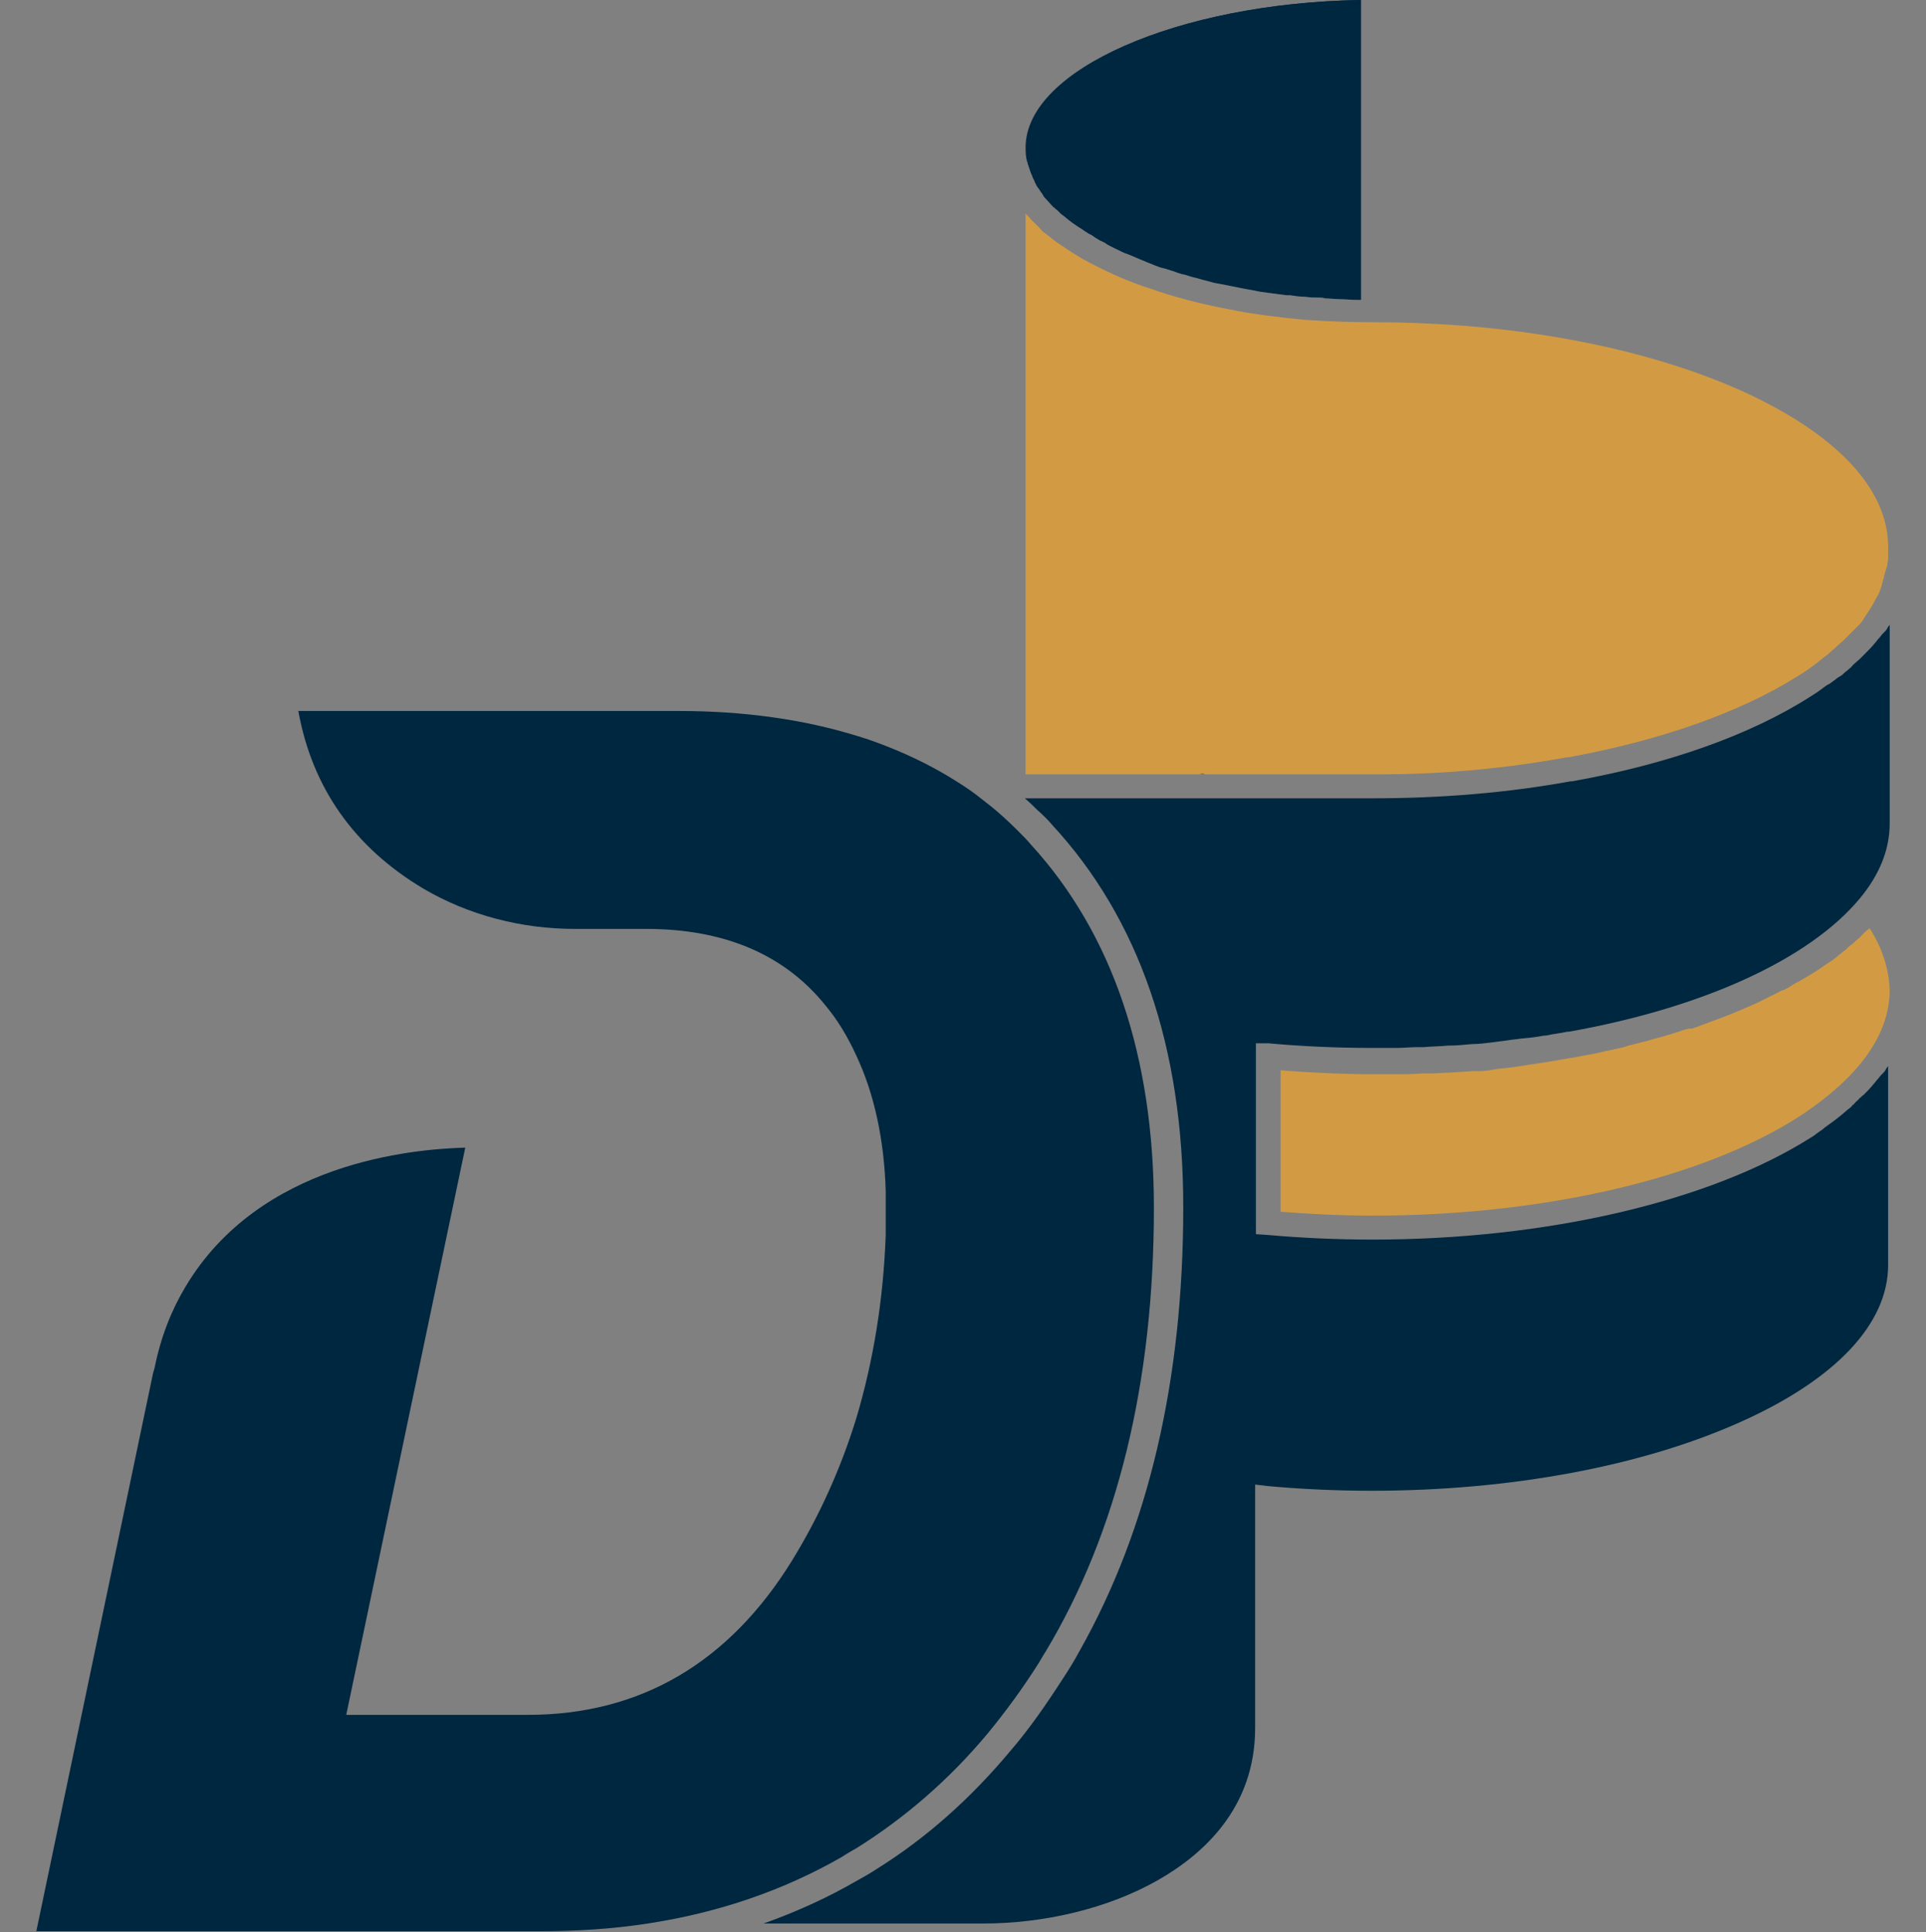
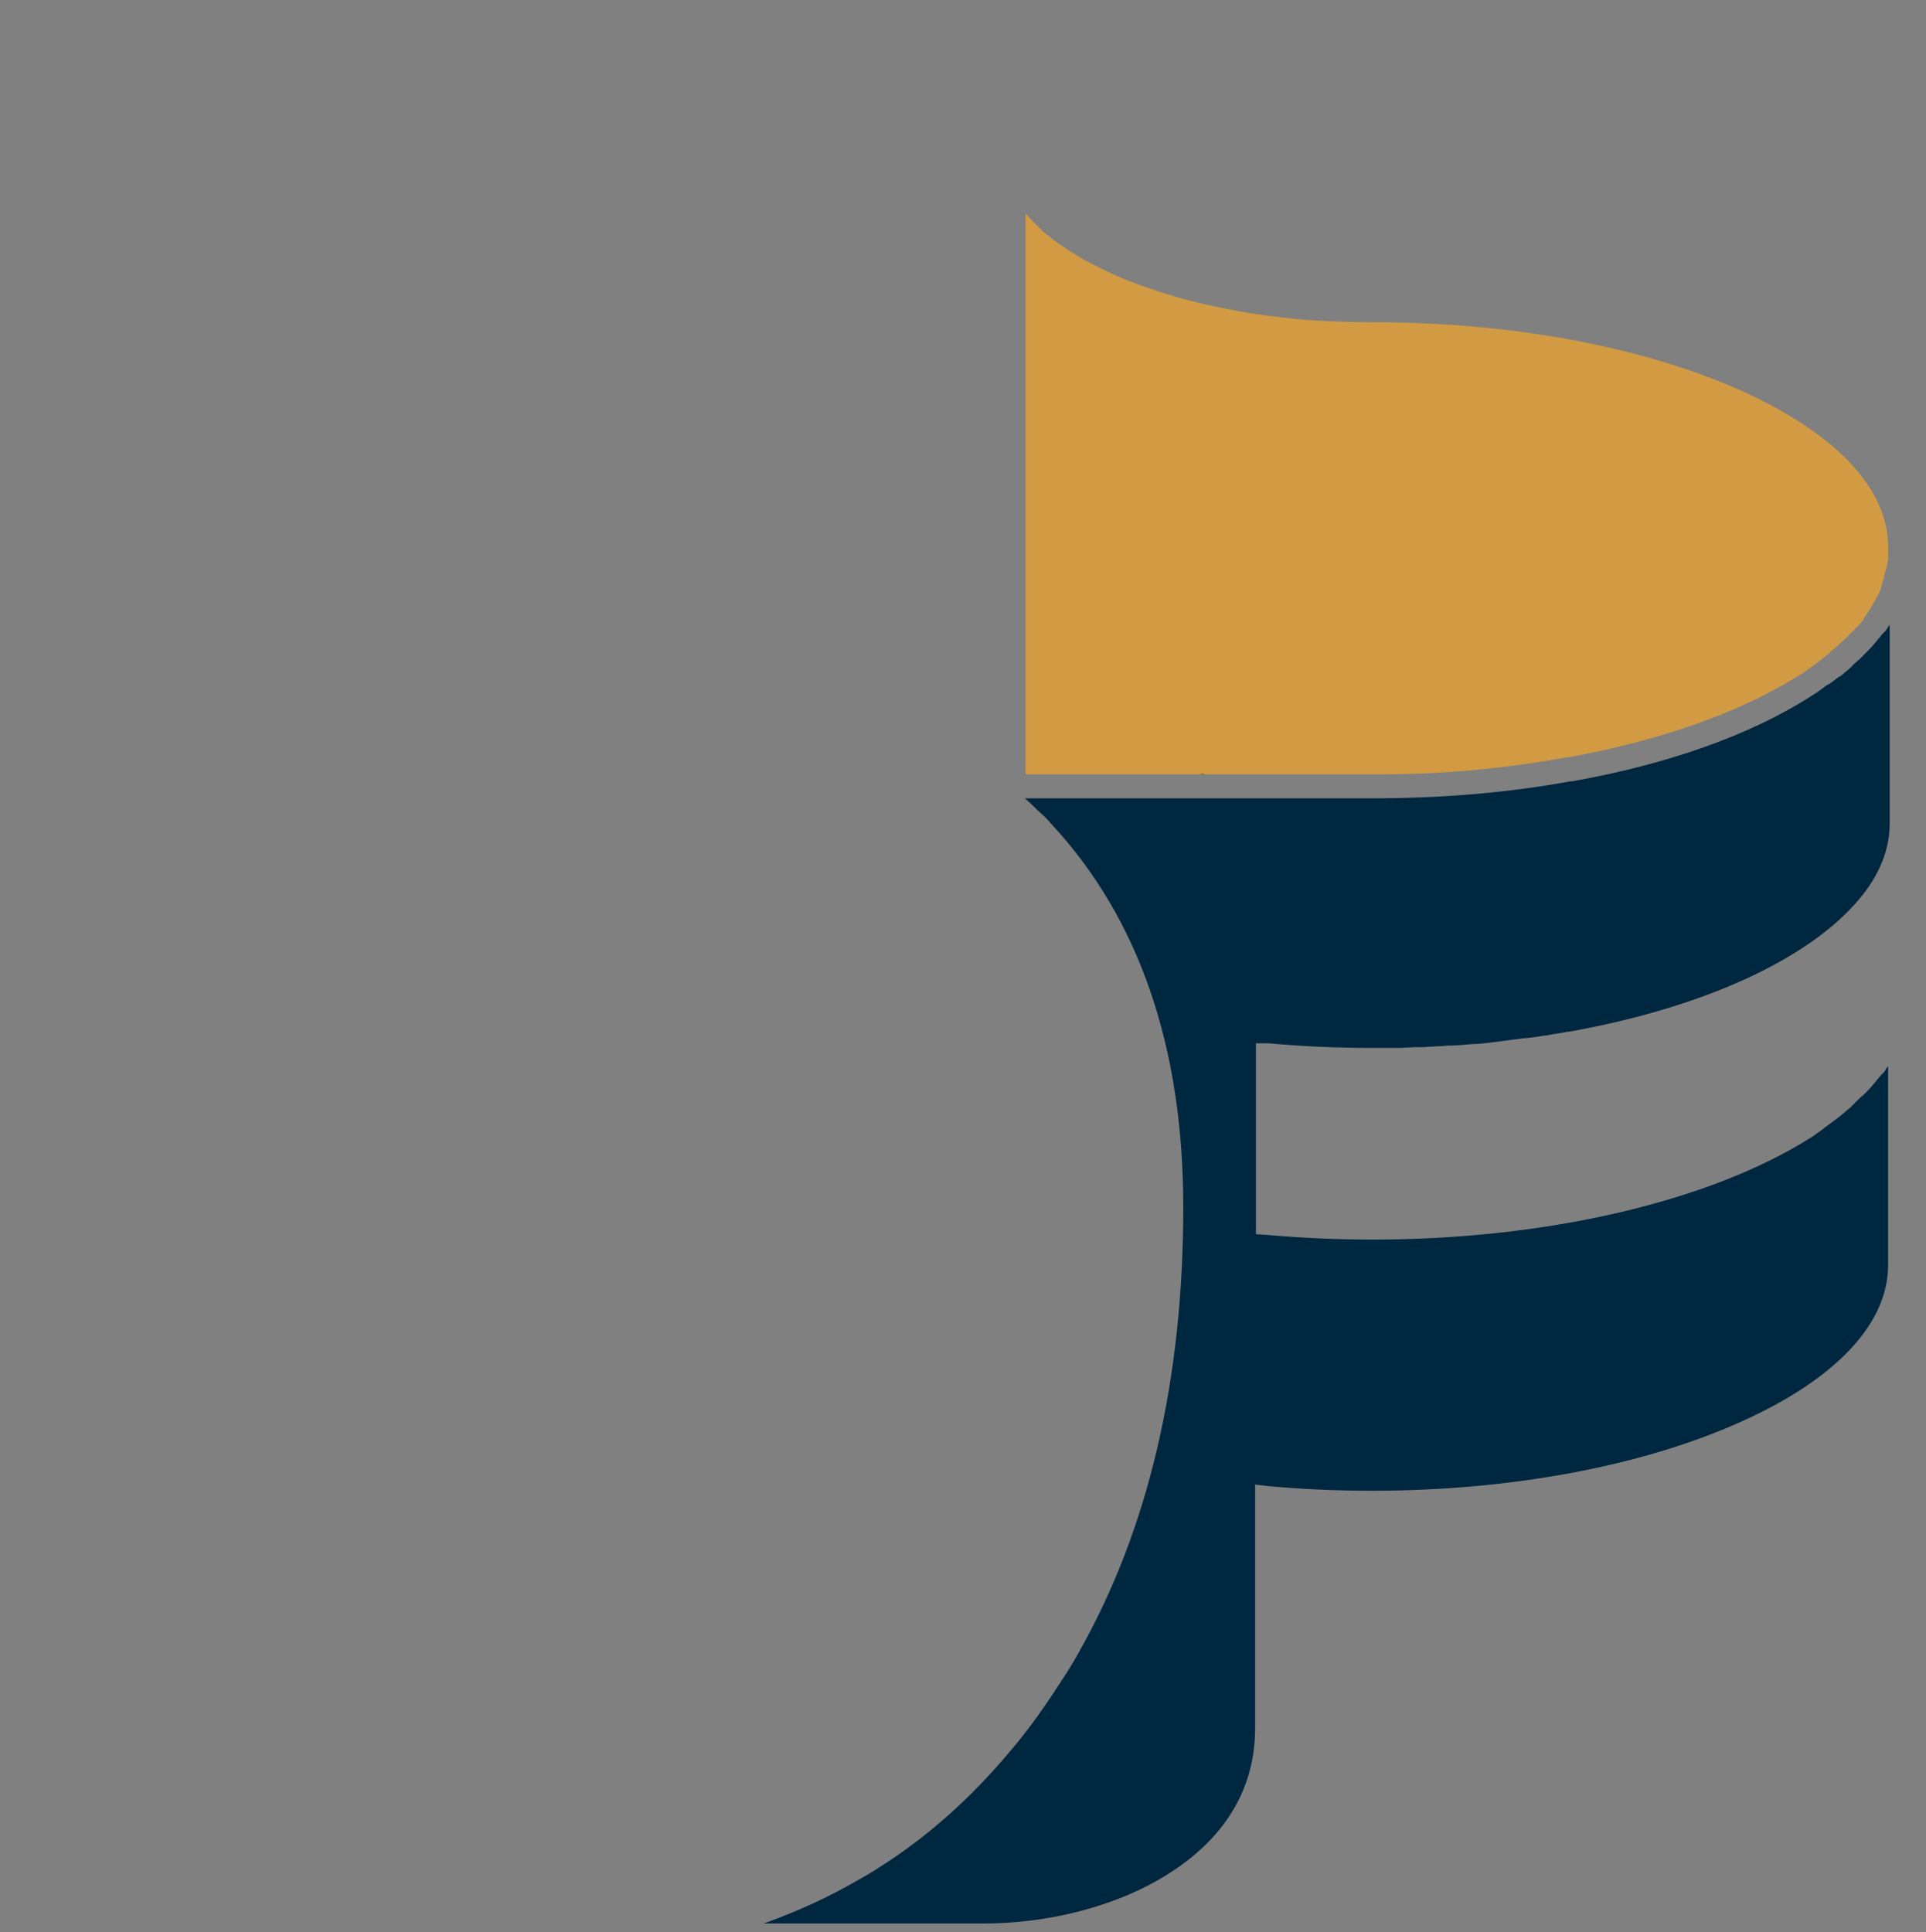
<svg xmlns="http://www.w3.org/2000/svg" id="Livello_2_00000165917474964419066350000007380641821977652645_" x="0px" y="0px" viewBox="0 0 249.2 250" style="enable-background:new 0 0 249.2 250;" xml:space="preserve">
  <rect x="0" y="0" width="249.2" height="250" fill="#808080" stroke="none" />
  <style type="text/css"> .st0{fill:#002740;} .st1{fill:#D29B43;} .st2{fill:#FFFFFF;} </style>
  <g>
    <path class="st0" d="M162.5,135v24.7l1.5,0.1c4.5,0.4,9.1,0.6,13.6,0.6c22.4,0,43.6-4.9,56.7-13.2c0.4-0.2,0.7-0.5,1-0.7 c0.3-0.2,0.6-0.4,0.8-0.6c0,0,0,0,0,0c0.7-0.5,1.4-1,2-1.5c0.4-0.3,0.8-0.7,1.2-1c0.2-0.1,0.3-0.3,0.4-0.4c0.2-0.1,0.3-0.3,0.4-0.4 c0.2-0.2,0.4-0.3,0.5-0.5c0.2-0.1,0.3-0.3,0.5-0.4c0.5-0.5,0.9-0.9,1.3-1.4c0.2-0.2,0.3-0.4,0.5-0.6c0.2-0.2,0.3-0.4,0.5-0.6 c0.1-0.1,0.2-0.2,0.3-0.3c0.2-0.2,0.3-0.4,0.4-0.6c0.1-0.1,0.2-0.2,0.2-0.3v25.8c0,7.6-6.8,14.8-19.1,20.3 c-12.7,5.7-29.7,8.9-47.7,8.9c-4.5,0-9-0.2-13.4-0.6l-1.7-0.2v31.5c0,10.4-6.8,16.4-12.6,19.7c-6.5,3.7-14.8,5.6-22.6,5.6H98.8 c4.2-1.5,8.2-3.3,12-5.5c0.9-0.5,1.8-1,2.7-1.6c6.4-4,12.1-9.1,17.2-15.2c2.5-2.9,4.7-6.1,6.7-9.2c0.8-1.2,1.6-2.5,2.3-3.8 c8.9-15.8,13.4-35,13.4-57.4c0-20.7-5.7-37.3-17-49.5c-0.5-0.6-1.1-1.2-1.9-1.9c-0.5-0.5-1-1-1.6-1.5h45c8.8,0,17.4-0.7,25.6-2.2 l0.2,0c12.4-2.2,23.1-6,30.9-11c0.5-0.3,1.1-0.7,1.6-1.1c0.3-0.2,0.5-0.4,0.8-0.5c0.3-0.2,0.5-0.4,0.7-0.5c0.2-0.2,0.5-0.4,0.7-0.5 c0.2-0.1,0.4-0.3,0.5-0.4c0.2-0.2,0.4-0.3,0.6-0.5c0.2-0.2,0.4-0.3,0.5-0.5c0.3-0.3,0.7-0.6,1-0.9c0.2-0.2,0.4-0.4,0.6-0.6 c0.5-0.5,0.9-0.9,1.3-1.4c0.2-0.2,0.3-0.4,0.5-0.6c0.2-0.2,0.3-0.4,0.5-0.6c0.1-0.1,0.2-0.2,0.3-0.3c0.2-0.2,0.3-0.4,0.4-0.6 c0.1-0.1,0.2-0.2,0.2-0.3v25.8c0,3.3-1.3,6.6-3.9,9.7c-6.5,7.8-20.2,14.1-37.6,17.2l-0.2,0c-0.9,0.2-1.9,0.3-2.8,0.5 c-0.1,0-0.1,0-0.2,0c-1,0.2-2,0.3-3.1,0.4c-0.5,0.1-1,0.1-1.5,0.2c-0.8,0.1-1.5,0.2-2.3,0.3c-0.8,0.1-1.6,0.2-2.4,0.2 c-1.1,0.1-2.1,0.2-3.2,0.2c-1,0.1-2.1,0.1-3.1,0.2H184c-0.1,0-0.2,0-0.3,0c-0.1,0-0.2,0-0.3,0c0,0-0.1,0-0.1,0 c-0.8,0-1.7,0.1-2.5,0.1c-1.1,0-2.2,0-3.3,0c-4.5,0-9-0.2-13.4-0.6L162.5,135L162.5,135z" />
    <path class="st1" d="M203.3,136.8l-0.1,0c-2,0.4-4.1,0.7-6.2,1c2.1-0.3,4.1-0.6,6.2-1L203.3,136.8z" />
    <path class="st1" d="M203.2,136.8c-2,0.4-4.1,0.7-6.2,1C199.1,137.5,201.2,137.2,203.2,136.8l0.1,0L203.2,136.8z M203.2,136.8 c-2,0.4-4.1,0.7-6.2,1C199.1,137.5,201.2,137.2,203.2,136.8l0.1,0L203.2,136.8z" />
-     <path class="st1" d="M244.5,128.1c0,7.4-6.5,13-11.9,16.5c-12.6,8-33.1,12.7-55,12.7c-4,0-8-0.2-11.9-0.5v-18.3 c3.9,0.3,7.9,0.5,11.9,0.5c0.9,0,1.8,0,2.7,0c0.1,0,0.3,0,0.4,0h0.3c1,0,2,0,3-0.1c0.2,0,0.4,0,0.6,0c0.2,0,0.3,0,0.5,0 c0.8,0,1.7-0.1,2.5-0.1c1-0.1,2-0.1,2.9-0.2c0.2,0,0.4,0,0.5,0c0.2,0,0.4,0,0.5,0c0.6,0,1.2-0.1,1.8-0.2l0.5-0.1h0.1 c1-0.1,2.1-0.2,3.1-0.4c2.1-0.3,4.1-0.6,6.2-1l0.1,0l0,0c0.5-0.1,1.1-0.2,1.6-0.3s1.1-0.2,1.6-0.3c0.4-0.1,0.9-0.2,1.3-0.3 c0.5-0.1,1-0.2,1.4-0.3c0.5-0.1,1-0.2,1.5-0.4c0.1,0,0.3-0.1,0.4-0.1c0.4-0.1,0.8-0.2,1.2-0.3c0.3-0.1,0.5-0.1,0.8-0.2 c0.3-0.1,0.7-0.2,1-0.3c1.2-0.3,2.5-0.7,3.7-1.1c0.2-0.1,0.5-0.1,0.7-0.2c0,0,0,0,0.1,0c0,0,0.1,0,0.1,0c0,0,0.1,0,0.2,0 c0.3-0.1,0.6-0.2,0.9-0.3l0,0c0.4-0.2,0.9-0.3,1.3-0.5c2.3-0.8,4.4-1.7,6.4-2.6c0.4-0.2,0.8-0.4,1.2-0.6c0.3-0.2,0.7-0.3,1-0.5 c0.4-0.2,0.7-0.4,1.1-0.5c0.4-0.2,0.8-0.4,1.2-0.7c0.4-0.2,0.7-0.4,1.1-0.6c0.3-0.2,0.7-0.4,1-0.6c0.7-0.4,1.3-0.8,2-1.3 c0.3-0.2,0.6-0.4,0.9-0.6c0.3-0.2,0.6-0.4,0.9-0.7c0.3-0.2,0.6-0.5,0.9-0.7c0.1-0.1,0.1-0.1,0.2-0.2c0,0,0,0,0,0 c0.1-0.1,0.1-0.1,0.2-0.2c0.1-0.1,0.3-0.2,0.4-0.3c0.3-0.2,0.5-0.5,0.8-0.7c0.3-0.2,0.5-0.5,0.7-0.7c0.2-0.2,0.4-0.4,0.7-0.6 c0,0,0,0,0.1-0.1C243.5,122.6,244.4,125.3,244.5,128.1L244.5,128.1z" />
-     <path class="st0" d="M176,0v38.5c-0.2,0-0.5,0-0.7,0c-0.8,0-1.5,0-2.2-0.1c-0.6,0-1.2-0.1-1.8-0.1c-0.3,0-0.6,0-0.8-0.1 c-0.6,0-1.2-0.1-1.7-0.1c-0.7-0.1-1.4-0.1-2-0.2c-0.2,0-0.3,0-0.5,0c-0.5-0.1-0.9-0.1-1.4-0.2c-0.3,0-0.6-0.1-0.9-0.1 c-0.5-0.1-0.9-0.1-1.3-0.2c-0.9-0.1-1.7-0.3-2.6-0.5c-0.5-0.1-1-0.2-1.5-0.3c-0.5-0.1-1.1-0.2-1.6-0.3c-0.4-0.1-0.7-0.2-1.1-0.3 c-0.5-0.1-1-0.3-1.5-0.4c-0.5-0.1-1-0.3-1.4-0.4c-0.1,0-0.2-0.1-0.4-0.1c-0.4-0.1-0.8-0.3-1.2-0.4c-0.2-0.1-0.4-0.1-0.6-0.2 c-0.4-0.1-0.9-0.3-1.3-0.4c-0.1,0-0.2-0.1-0.3-0.1c-0.4-0.2-0.8-0.3-1.2-0.5c-0.2-0.1-0.3-0.1-0.5-0.2c-0.5-0.2-0.9-0.4-1.4-0.6 c-0.3-0.1-0.5-0.2-0.8-0.3c-0.7-0.3-1.5-0.7-2.2-1.1c-0.2-0.1-0.5-0.2-0.7-0.4c-0.2-0.1-0.5-0.2-0.7-0.4c-0.2-0.1-0.4-0.2-0.6-0.4 c-0.2-0.1-0.4-0.3-0.7-0.4c-0.2-0.1-0.4-0.2-0.6-0.4c-0.8-0.5-1.5-1.1-2.2-1.6c-0.2-0.1-0.3-0.2-0.4-0.3c-0.2-0.2-0.4-0.3-0.5-0.5 c-0.2-0.1-0.3-0.3-0.5-0.4c-0.4-0.4-0.8-0.9-1.2-1.3c-0.1-0.2-0.2-0.3-0.3-0.5c-0.2-0.2-0.3-0.5-0.5-0.7c-0.1-0.1-0.1-0.2-0.2-0.3 c-0.1-0.1-0.1-0.2-0.2-0.4c-0.1-0.2-0.2-0.3-0.2-0.5c-0.2-0.3-0.3-0.7-0.4-1c-0.1-0.3-0.2-0.6-0.3-0.9c-0.2-0.6-0.2-1.3-0.2-1.9 C132.8,9,152.4,0.4,176,0L176,0z" />
-     <path class="st0" d="M132.8,19.3c0,0.7,0.1,1.3,0.2,1.9c0.1,0.3,0.2,0.6,0.3,0.9c0.1,0.3,0.3,0.7,0.4,1c0.1,0.2,0.2,0.3,0.2,0.5 c0.1,0.1,0.1,0.2,0.2,0.4c0.1,0.1,0.1,0.2,0.2,0.3c0.2,0.2,0.3,0.5,0.5,0.7c0.1,0.2,0.2,0.3,0.3,0.5c0.4,0.4,0.8,0.9,1.2,1.3 c0.2,0.1,0.3,0.3,0.5,0.4c0.2,0.2,0.3,0.3,0.5,0.5c0.1,0.1,0.3,0.2,0.4,0.3c0.7,0.6,1.4,1.1,2.2,1.6c0.2,0.1,0.4,0.3,0.6,0.4 c0.2,0.1,0.4,0.3,0.7,0.4c0.2,0.1,0.4,0.3,0.6,0.4c0.2,0.1,0.4,0.3,0.7,0.4c0.2,0.1,0.5,0.2,0.7,0.4c0.7,0.4,1.4,0.7,2.2,1.1 c0.3,0.1,0.5,0.2,0.8,0.3c0.5,0.2,0.9,0.4,1.4,0.6c0.2,0.1,0.3,0.1,0.5,0.2c0.4,0.2,0.8,0.3,1.2,0.5c0.1,0,0.2,0.1,0.3,0.1 c0.4,0.2,0.9,0.3,1.3,0.4c0.2,0.1,0.4,0.1,0.6,0.2c0.4,0.1,0.8,0.3,1.2,0.4c0.1,0,0.2,0.1,0.4,0.1c0.5,0.1,0.9,0.3,1.4,0.4 c0.5,0.1,1,0.3,1.5,0.4c0.4,0.1,0.7,0.2,1.1,0.3c0.5,0.1,1.1,0.2,1.6,0.3c0.5,0.1,1,0.2,1.5,0.3c0.9,0.2,1.7,0.3,2.6,0.5 c0.4,0.1,0.9,0.1,1.3,0.2c0.3,0,0.6,0.1,0.9,0.1c0.5,0.1,0.9,0.1,1.4,0.2c0.2,0,0.3,0,0.5,0c0.7,0.1,1.3,0.2,2,0.2 c0.6,0.1,1.1,0.1,1.7,0.1c0.3,0,0.6,0,0.8,0.1c0.6,0,1.2,0.1,1.8,0.1c0.7,0,1.5,0.1,2.2,0.1c0.2,0,0.4,0,0.7,0V0 C152.4,0.4,132.8,9,132.8,19.3L132.8,19.3z M132.8,19.3c0,0.7,0.1,1.3,0.2,1.9c0.1,0.3,0.2,0.6,0.3,0.9c0.1,0.3,0.3,0.7,0.4,1 c0.1,0.2,0.2,0.3,0.2,0.5c0.1,0.1,0.1,0.2,0.2,0.4c0.1,0.1,0.1,0.2,0.2,0.3c0.2,0.2,0.3,0.5,0.5,0.7c0.1,0.2,0.2,0.3,0.3,0.5 c0.4,0.4,0.8,0.9,1.2,1.3c0.2,0.1,0.3,0.3,0.5,0.4c0.2,0.2,0.3,0.3,0.5,0.5c0.1,0.1,0.3,0.2,0.4,0.3c0.7,0.6,1.4,1.1,2.2,1.6 c0.2,0.1,0.4,0.3,0.6,0.4c0.2,0.1,0.4,0.3,0.7,0.4c0.2,0.1,0.4,0.3,0.6,0.4c0.2,0.1,0.4,0.3,0.7,0.4c0.2,0.1,0.5,0.2,0.7,0.4 c0.7,0.4,1.4,0.7,2.2,1.1c0.3,0.1,0.5,0.2,0.8,0.3c0.5,0.2,0.9,0.4,1.4,0.6c0.2,0.1,0.3,0.1,0.5,0.2c0.4,0.2,0.8,0.3,1.2,0.5 c0.1,0,0.2,0.1,0.3,0.1c0.4,0.2,0.9,0.3,1.3,0.4c0.2,0.1,0.4,0.1,0.6,0.2c0.4,0.1,0.8,0.3,1.2,0.4c0.1,0,0.2,0.1,0.4,0.1 c0.5,0.1,0.9,0.3,1.4,0.4c0.5,0.1,1,0.3,1.5,0.4c0.4,0.1,0.7,0.2,1.1,0.3c0.5,0.1,1.1,0.2,1.6,0.3c0.5,0.1,1,0.2,1.5,0.3 c0.9,0.2,1.7,0.3,2.6,0.5c0.4,0.1,0.9,0.1,1.3,0.2c0.3,0,0.6,0.1,0.9,0.1c0.5,0.1,0.9,0.1,1.4,0.2c0.2,0,0.3,0,0.5,0 c0.7,0.1,1.3,0.2,2,0.2c0.6,0.1,1.1,0.1,1.7,0.1c0.3,0,0.6,0,0.8,0.1c0.6,0,1.2,0.1,1.8,0.1c0.7,0,1.5,0.1,2.2,0.1 c0.2,0,0.4,0,0.7,0V0C152.4,0.4,132.8,9,132.8,19.3L132.8,19.3z" />
-     <path class="st2" d="M143.9,99.4c-0.1,0-0.3-0.1-0.4-0.1c0.8,0.2,1.6,0.4,2.4,0.6C145.1,99.7,144.5,99.6,143.9,99.4z M155.1,100 c0.2,0,0.5,0.1,0.7,0.1h0.1C155.6,100.1,155.4,100.1,155.1,100z M175.4,38.5c0.2,0,0.4,0,0.7,0l0,0 C175.8,38.5,175.6,38.5,175.4,38.5z" />
    <path class="st0" d="M145.8,99.9c-0.8-0.2-1.6-0.4-2.4-0.6c0.1,0,0.3,0.1,0.4,0.1C144.5,99.6,145.1,99.7,145.8,99.9z" />
    <path class="st2" d="M203.2,136.8c-2,0.4-4.1,0.7-6.2,1C199.1,137.5,201.2,137.2,203.2,136.8l0.1,0L203.2,136.8z M155.1,100 c0.2,0,0.5,0.1,0.7,0.1h0.1C155.6,100.1,155.4,100.1,155.1,100z" />
    <path class="st1" d="M225.4,50.6c-12.7-5.7-29.7-8.9-47.7-8.9c-2.9,0-5.8-0.1-8.6-0.3c-0.4,0-0.8-0.1-1.2-0.1 c-2.8-0.3-5.4-0.6-8-1.1c-0.3-0.1-0.6-0.1-1-0.2c-3.7-0.7-7.1-1.6-10.2-2.7c-0.3-0.1-0.6-0.2-0.9-0.3c-2.6-0.9-4.9-2-7-3.1 c-0.3-0.2-0.6-0.3-0.9-0.5c-0.8-0.5-1.5-0.9-2.2-1.4c-0.3-0.2-0.6-0.4-0.9-0.6c-0.6-0.4-1.1-0.9-1.7-1.3c-0.1-0.1-0.3-0.2-0.4-0.4 c-0.2-0.2-0.4-0.4-0.6-0.6c-0.2-0.2-0.5-0.5-0.7-0.7c-0.2-0.3-0.5-0.5-0.7-0.8v72.6h23c-0.2,0-0.5-0.1-0.7-0.1 c0.3,0,0.5,0.1,0.8,0.1h21.7c0.3,0,0.7,0,1,0c8.4,0,16.5-0.8,24.2-2.2l0.2,0c12-2.2,22.2-5.8,29.7-10.5c1-0.6,2.1-1.4,3.1-2.2 c0.3-0.3,0.7-0.5,1-0.8c0.3-0.3,0.7-0.6,1-0.9c0.3-0.3,0.7-0.6,1-0.9c0.2-0.2,0.5-0.5,0.7-0.7c0.1-0.1,0.2-0.2,0.3-0.3 c0,0,0.1-0.1,0.1-0.1c0.2-0.2,0.4-0.4,0.6-0.6c0,0,0.1-0.1,0.1-0.1c0.3-0.3,0.6-0.7,0.8-1.1c0.5-0.7,1-1.5,1.4-2.3 c0.1-0.2,0.3-0.5,0.4-0.7c0.1-0.3,0.2-0.5,0.3-0.8c0-0.1,0.1-0.2,0.1-0.4c0-0.1,0.1-0.2,0.1-0.4c0.1-0.3,0.2-0.5,0.2-0.8 c0.1-0.2,0.1-0.4,0.2-0.6c0-0.1,0-0.2,0.1-0.3c0-0.2,0.1-0.3,0.1-0.5c0,0,0,0,0,0c0-0.2,0.1-0.4,0.1-0.7c0-0.1,0-0.3,0-0.4 c0-0.3,0-0.5,0-0.8C244.5,63.4,237.7,56.2,225.4,50.6L225.4,50.6z M143.4,99.3c0.1,0,0.3,0.1,0.4,0.1c0.6,0.2,1.3,0.3,2,0.5 C145,99.7,144.2,99.5,143.4,99.3z" />
-     <path class="st0" d="M149.3,156.3c0,22.6-4.7,41.9-14,57.4c-0.4,0.6-0.7,1.2-1.1,1.8c-1.9,3-4.1,6-6.4,8.8 c-5,6-10.7,10.9-16.9,14.8c-0.7,0.4-1.4,0.8-2,1.2c-7.5,4.3-15.9,7.2-25.1,8.6c-4.5,0.7-9.2,1-14.1,1H4.7l15.1-72.2L20,177 c0.8-4,2.2-7.5,4-10.5c9.6-16.1,29.3-17.8,36.2-18l-15.4,73.4h23.5c14.5,0,26-6.7,34.2-20c3.5-5.7,6.3-11.9,8.3-18.4 c2.2-7.4,3.5-15.3,3.8-23.7c0-1.1,0-2.1,0-3.2c0-0.8,0-1.7,0-2.5c-0.2-6.7-1.5-12.6-3.8-17.5c-1.1-2.4-2.4-4.6-4-6.5 c-5.3-6.6-13.1-9.9-23.2-9.9h-9.2c-7,0-13.8-1.8-19.6-5.2C45.9,109.7,40.4,102,38.6,92h49.2c8.5,0,16.2,1.1,23,3.2 c0.4,0.1,0.9,0.3,1.3,0.4c3.5,1.2,6.9,2.7,10,4.5c1.7,1,3.3,2,4.8,3.2c0.5,0.4,0.9,0.7,1.4,1.1c1.1,0.9,2.2,1.9,3.4,3.1 c0.7,0.7,1.2,1.2,1.7,1.8C143.9,120.8,149.3,136.6,149.3,156.3L149.3,156.3z" />
    <path class="st0" d="M155.9,100.2L155.9,100.2c-0.3,0-0.5-0.1-0.8-0.1C155.4,100.1,155.6,100.1,155.9,100.2z" />
  </g>
</svg>